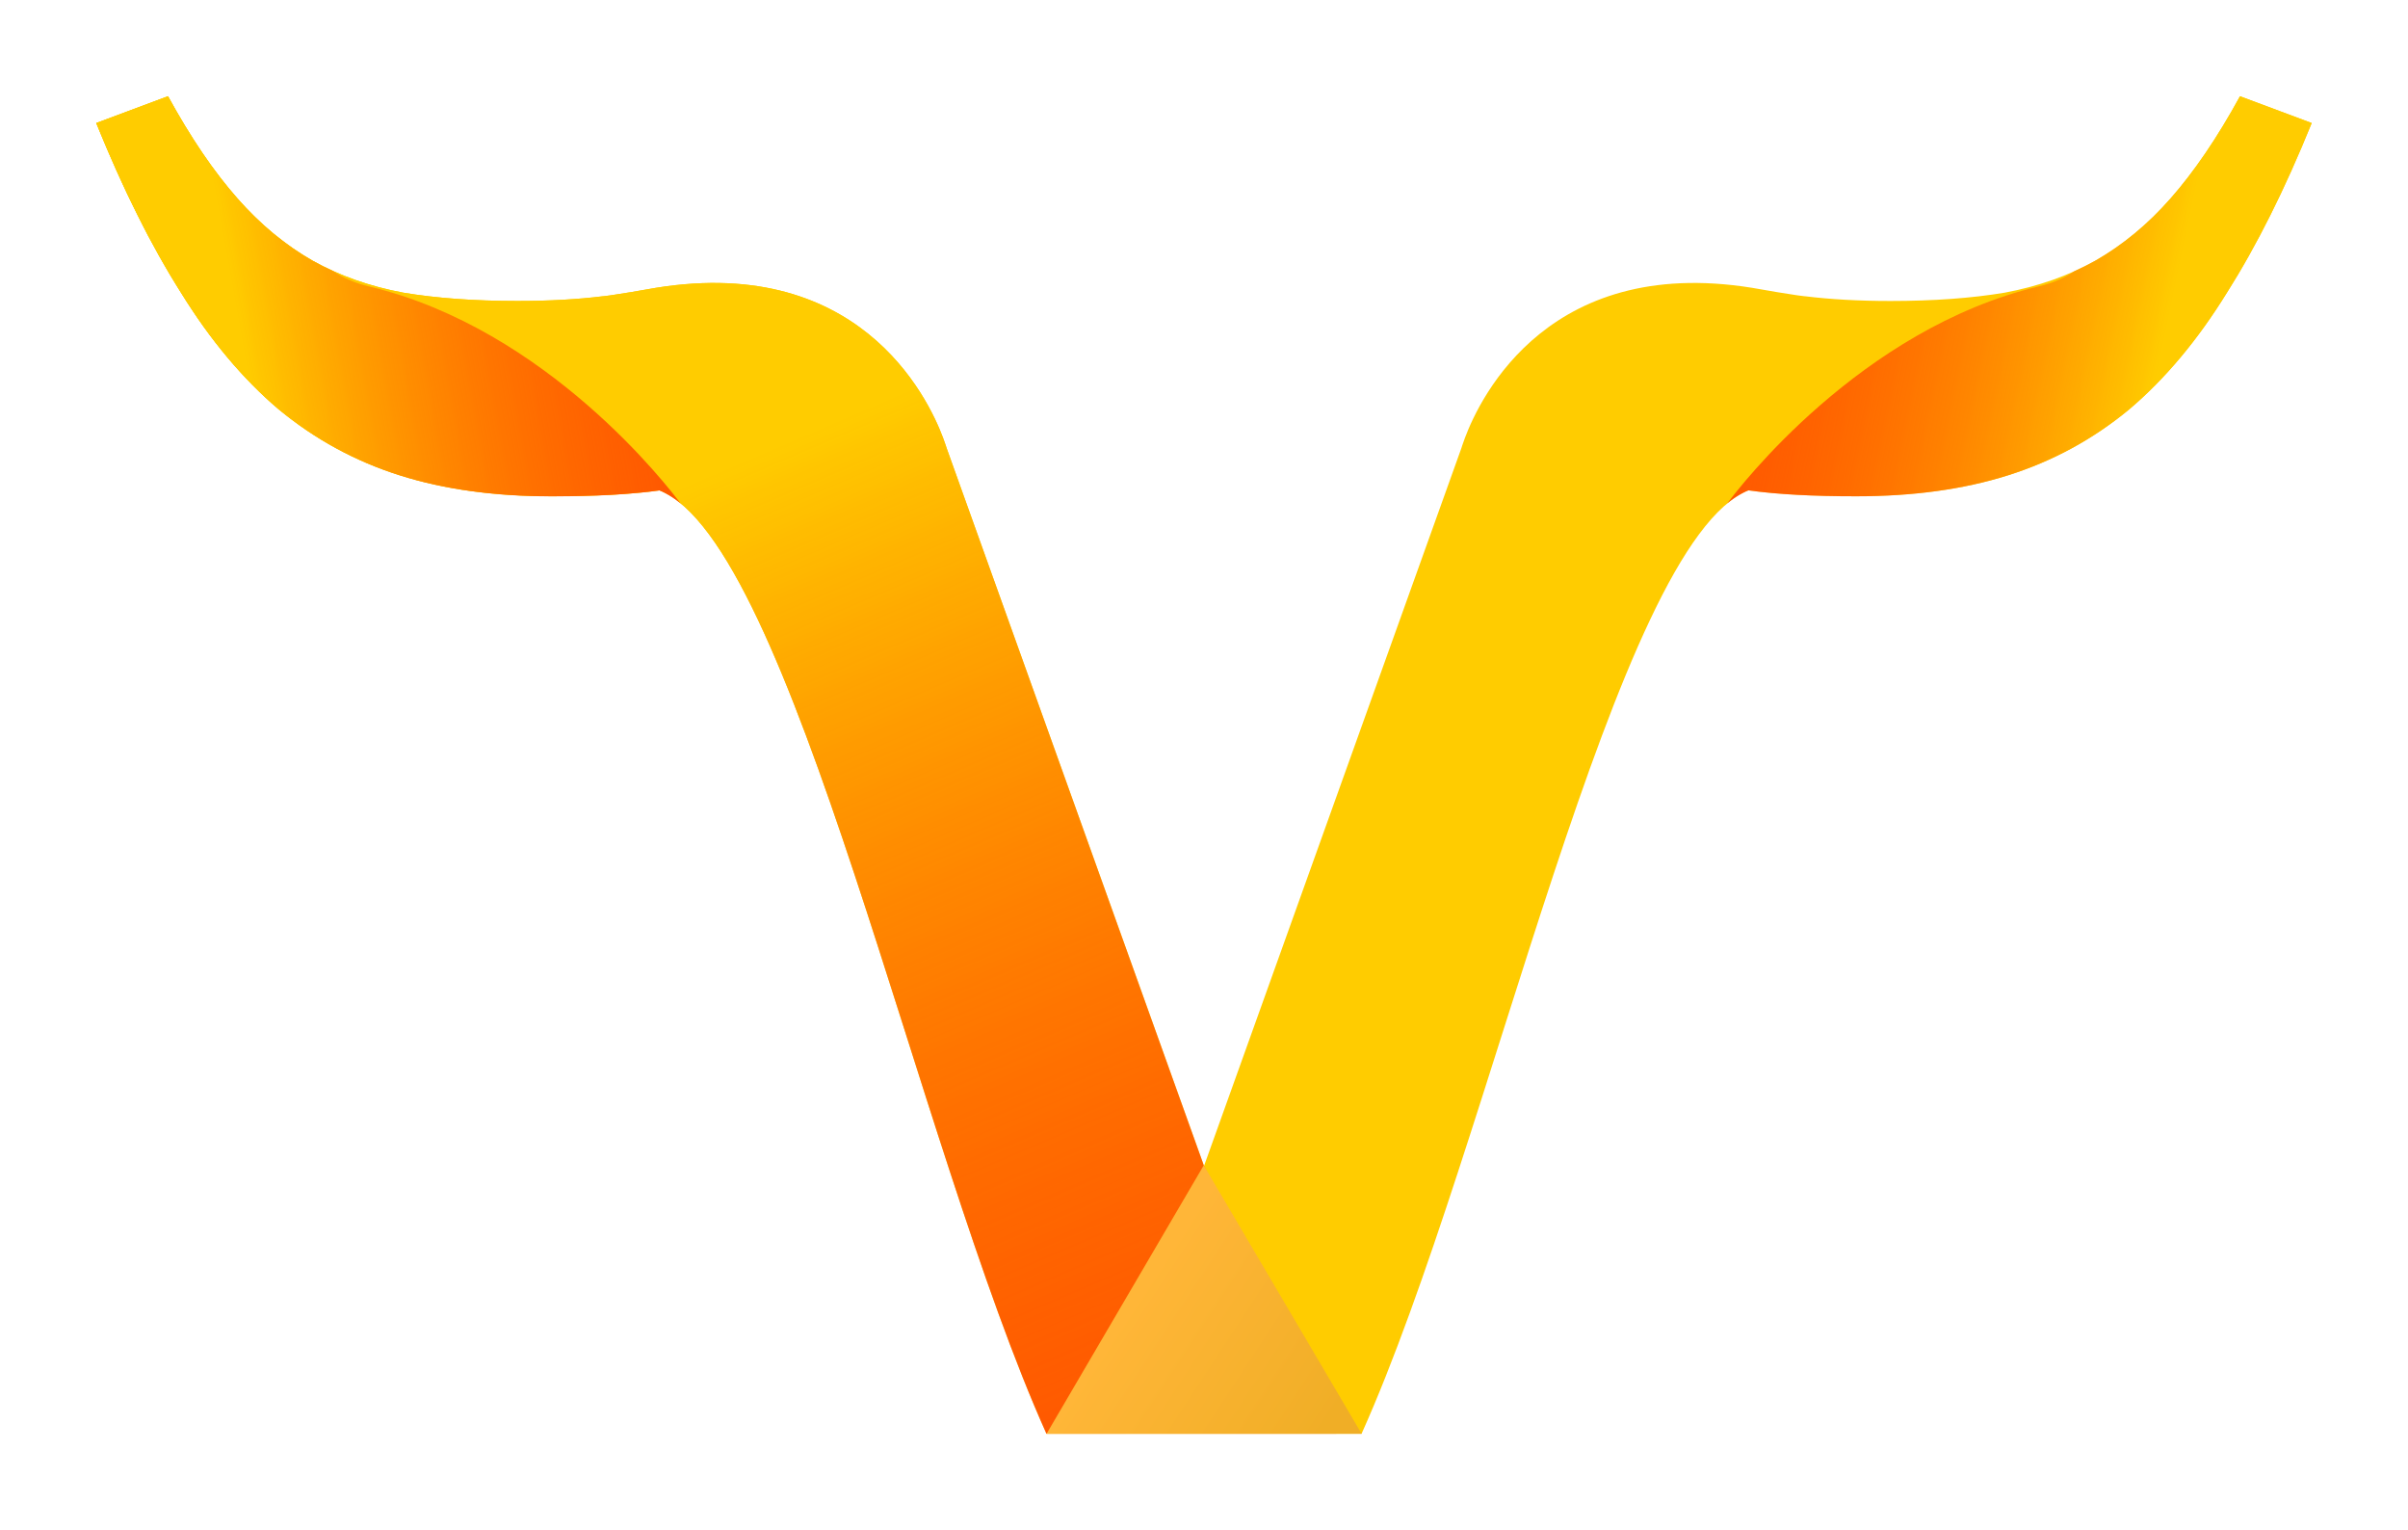
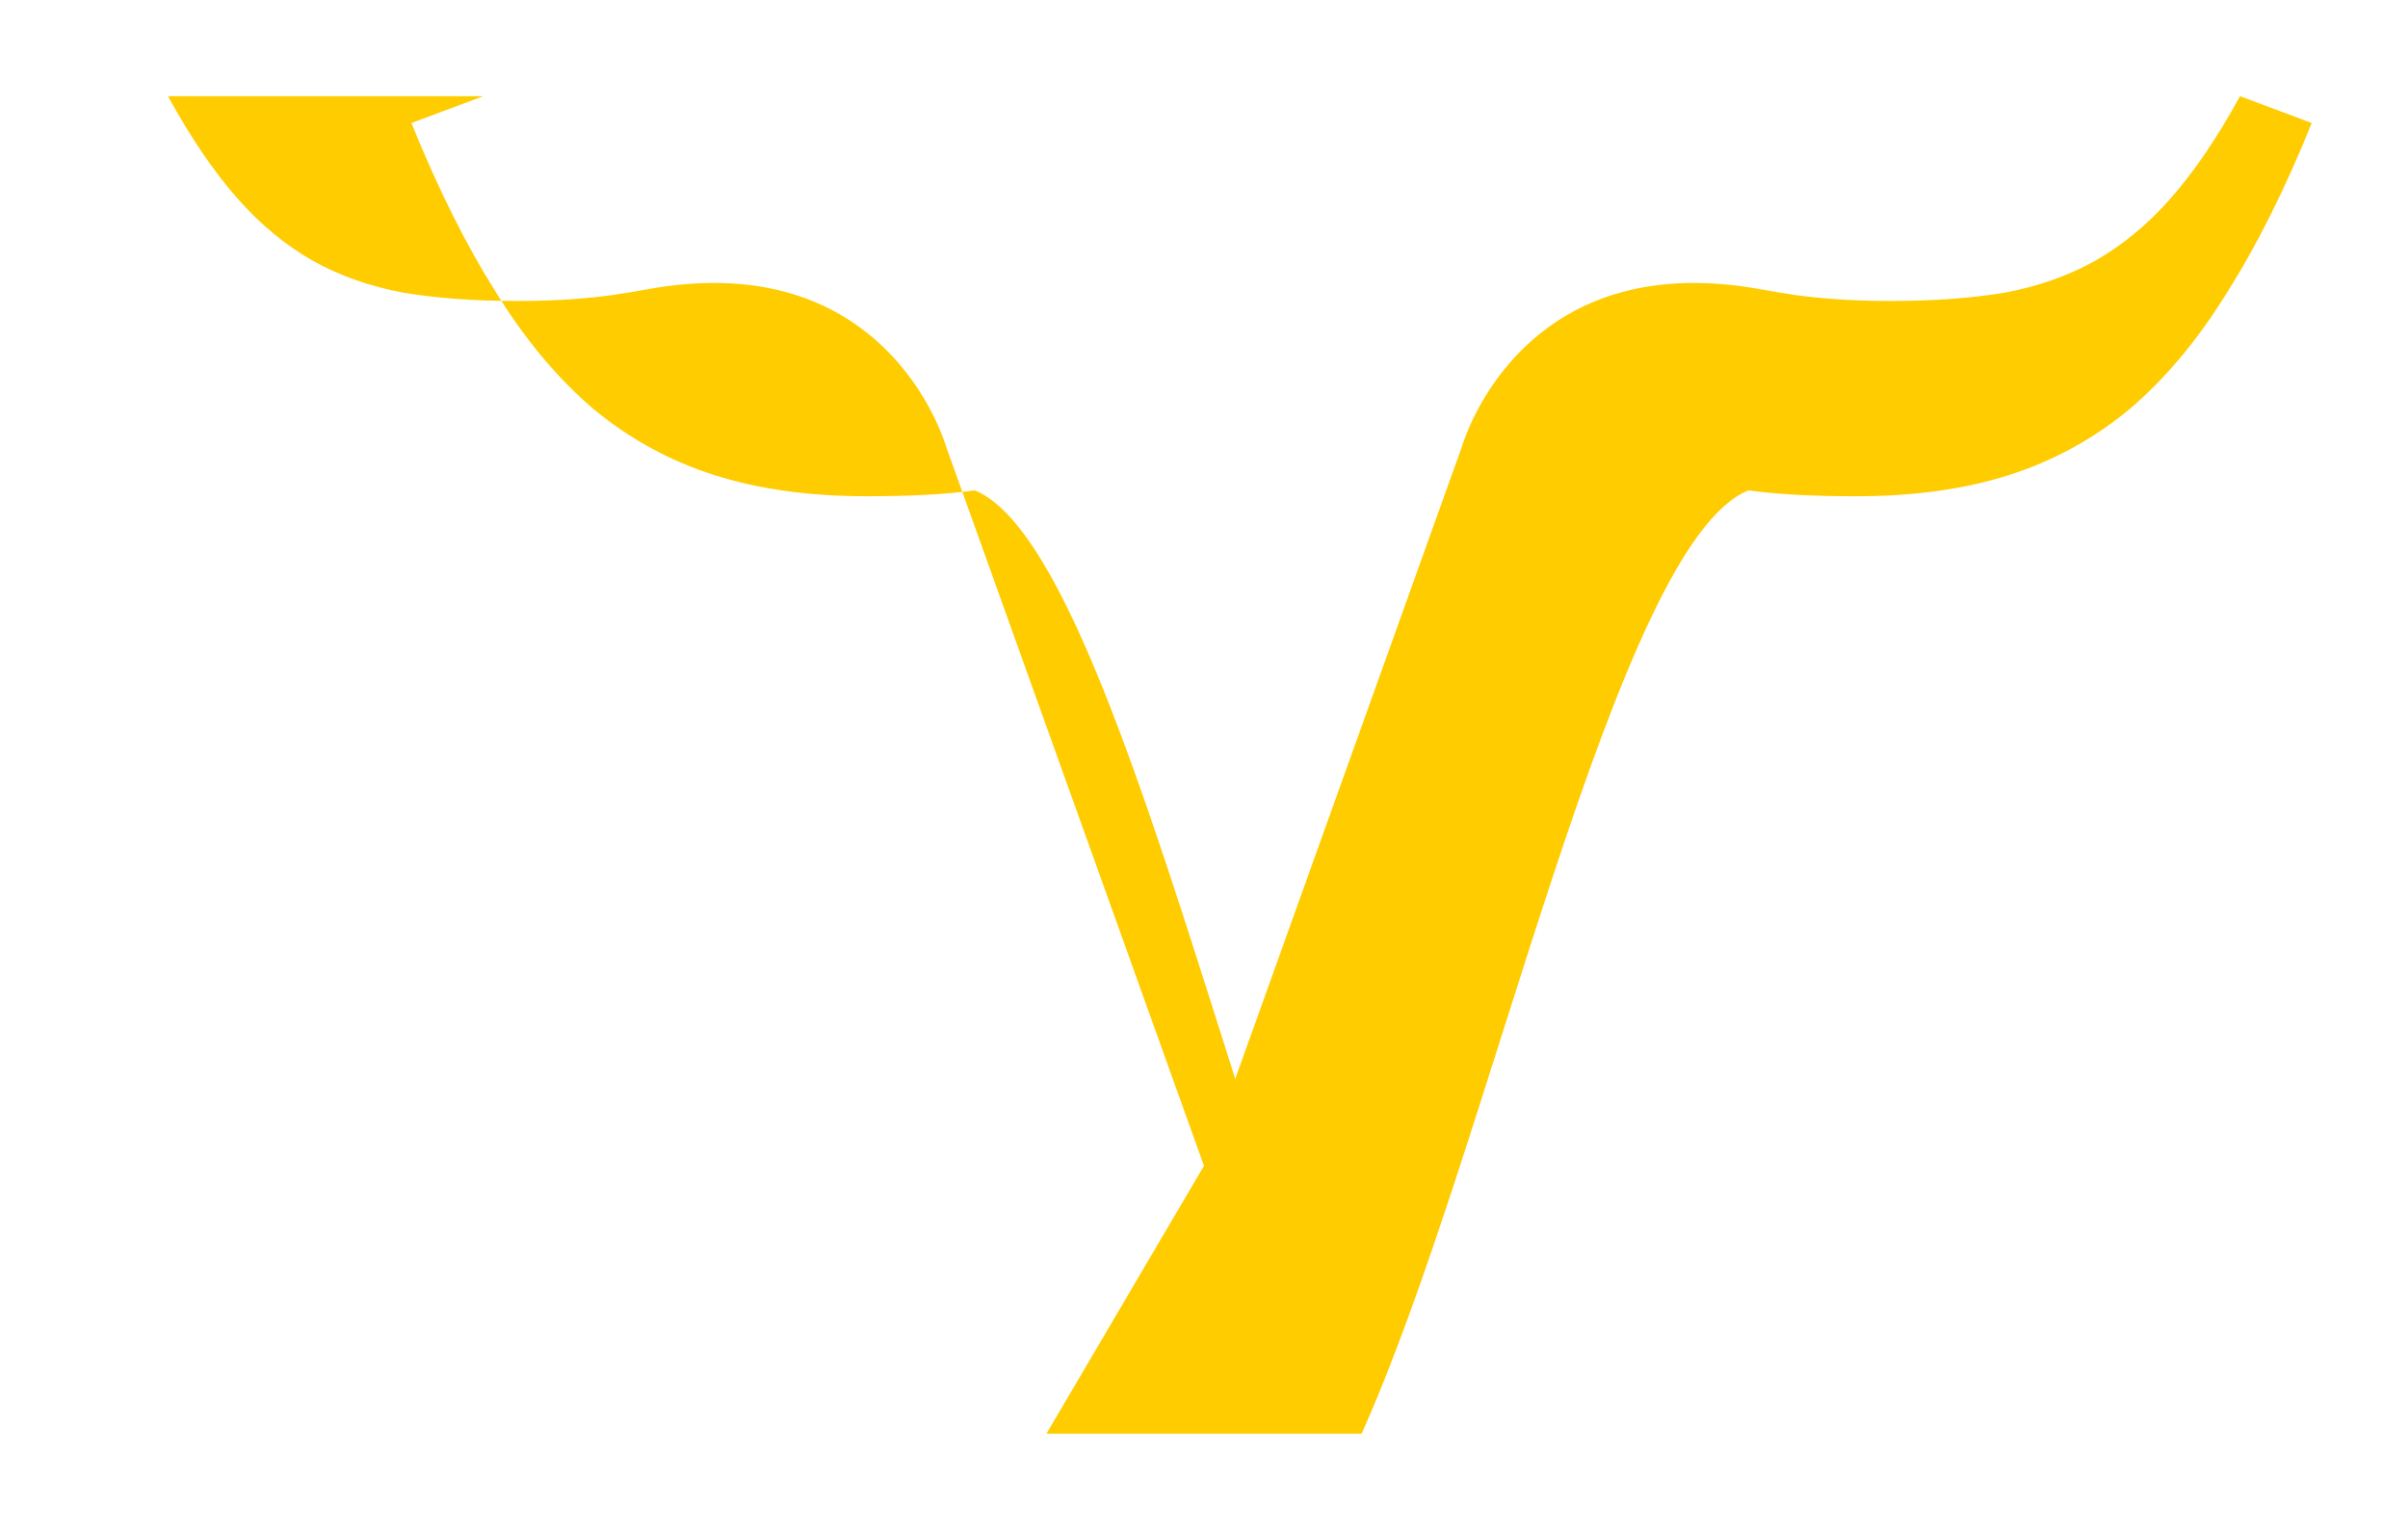
<svg xmlns="http://www.w3.org/2000/svg" xmlns:ns1="http://www.inkscape.org/namespaces/inkscape" xmlns:ns2="http://sodipodi.sourceforge.net/DTD/sodipodi-0.dtd" xmlns:xlink="http://www.w3.org/1999/xlink" width="75.082mm" height="47.692mm" viewBox="0 0 75.082 47.692" version="1.1" id="svg191" ns1:version="0.92.1 r15371" ns2:docname="Guix.svg">
  <defs id="defs185">
    <linearGradient ns1:collect="always" xlink:href="#linearGradient4702-3" id="linearGradient3926" gradientUnits="userSpaceOnUse" gradientTransform="matrix(-0.394,0,0,0.394,106.488,88.127)" x1="142.969" y1="63.656" x2="177.043" y2="69.791" />
    <linearGradient id="linearGradient4702-3">
      <stop style="stop-color:#ff0000;stop-opacity:0.584;" offset="0" id="stop4704-1" />
      <stop style="stop-color:#ffcc00;stop-opacity:1;" offset="1" id="stop4706-8" />
    </linearGradient>
    <linearGradient ns1:collect="always" xlink:href="#linearGradient4696-5" id="linearGradient3929" gradientUnits="userSpaceOnUse" gradientTransform="matrix(-0.22,0,0,0.22,88.646,-82.152)" x1="108.088" y1="1025.709" x2="80.655" y2="1043.709" />
    <linearGradient id="linearGradient4696-5">
      <stop style="stop-color:#ffb638;stop-opacity:1;" offset="0" id="stop4698-6" />
      <stop style="stop-color:#f0ae26;stop-opacity:1;" offset="1" id="stop4700-2" />
    </linearGradient>
    <linearGradient ns1:collect="always" xlink:href="#linearGradient4702-3" id="linearGradient3932" gradientUnits="userSpaceOnUse" gradientTransform="matrix(0.394,0,0,0.394,26.547,-247.321)" x1="113.515" y1="1004.803" x2="78" y2="922.072" />
    <linearGradient ns1:collect="always" xlink:href="#linearGradient4702-3" id="linearGradient3936" gradientUnits="userSpaceOnUse" gradientTransform="matrix(0.394,0,0,0.394,26.56,88.127)" x1="142.969" y1="63.656" x2="176.605" y2="70.667" />
  </defs>
  <ns2:namedview id="base" pagecolor="#ffffff" bordercolor="#666666" borderopacity="1.0" ns1:pageopacity="0.0" ns1:pageshadow="2" ns1:zoom="1.979899" ns1:cx="-37.235899" ns1:cy="94.767043" ns1:document-units="mm" ns1:current-layer="layer1" showgrid="false" fit-margin-top="3" fit-margin-left="3" fit-margin-right="3" fit-margin-bottom="3" ns1:window-width="3440" ns1:window-height="1376" ns1:window-x="0" ns1:window-y="27" ns1:window-maximized="1" />
  <g ns1:label="Layer 1" ns1:groupmode="layer" id="layer1" transform="translate(-28.983,-103.821)">
    <path id="path3143" d="m 98.826,106.821 c -0.71,1.297 -1.43,2.353 -2.164,3.185 -0.71,0.808 -1.492,1.454 -2.349,1.943 -0.832,0.465 -1.776,0.8 -2.829,0.996 -1.028,0.171 -2.208,0.258 -3.554,0.258 -0.993,0 -1.885,-0.051 -2.669,-0.148 0,0 -0.01,0 -0.012,0 -0.099,-0.007 -0.304,-0.041 -0.516,-0.074 -0.223,-0.035 -0.452,-0.069 -0.812,-0.135 -6.599,-1.221 -8.788,3.36 -9.261,4.624 -0.074,0.198 -0.111,0.32 -0.111,0.32 l -8.019,22.359 -4.919,8.363 h 9.826 c 4.036,-8.986 7.916,-27.748 12.065,-29.406 0.899,0.126 2.014,0.184 3.357,0.184 1.762,0 3.34,-0.211 4.735,-0.652 1.395,-0.441 2.65,-1.124 3.776,-2.054 1.126,-0.954 2.144,-2.172 3.05,-3.64 0.93,-1.468 1.812,-3.232 2.644,-5.288 l -2.238,-0.836 z" style="font-style:normal;font-weight:bold;font-size:144px;line-height:125%;font-family:Sans;-inkscape-font-specification:'Sans Bold';letter-spacing:0px;word-spacing:0px;fill:#ffcc00;fill-opacity:1;stroke:none;stroke-width:0.265" ns1:connector-curvature="0" />
-     <path ns1:connector-curvature="0" id="path3145" d="m 98.826,106.822 c -0.71,1.297 -1.43,2.352 -2.164,3.184 -0.71,0.808 -1.493,1.454 -2.349,1.943 -0.206,0.115 -0.419,0.221 -0.638,0.32 0,7.9e-4 0,0.003 -0.01,0.004 -0.277,0.195 -0.632,0.362 -1.115,0.476 -5.562,1.324 -9.35,6.281 -9.706,6.76 0.161,-0.133 0.324,-0.241 0.486,-0.324 0.024,-0.013 0.048,-0.025 0.072,-0.036 0,-0.002 0.01,-0.004 0.011,-0.006 0.028,-0.013 0.058,-0.025 0.086,-0.036 0.899,0.126 2.014,0.185 3.357,0.185 1.762,0 3.34,-0.213 4.735,-0.654 1.395,-0.441 2.649,-1.122 3.775,-2.052 1.126,-0.954 2.145,-2.173 3.05,-3.641 0.93,-1.468 1.812,-3.233 2.645,-5.289 l -2.239,-0.835 z" style="font-style:normal;font-weight:bold;font-size:144px;line-height:125%;font-family:Sans;-inkscape-font-specification:'Sans Bold';letter-spacing:0px;word-spacing:0px;fill:url(#linearGradient3936);fill-opacity:1;stroke:none;stroke-width:0.265" />
-     <path id="path3147" d="m 34.222,106.821 c 0.71,1.297 1.43,2.353 2.165,3.185 0.71,0.808 1.492,1.454 2.349,1.943 0.832,0.465 1.776,0.8 2.829,0.996 1.028,0.171 2.208,0.258 3.554,0.258 0.993,0 1.885,-0.051 2.669,-0.148 0,0 0.01,0 0.012,0 0.099,-0.007 0.304,-0.041 0.516,-0.074 0.223,-0.035 0.452,-0.069 0.812,-0.135 6.599,-1.221 8.788,3.36 9.261,4.624 0.074,0.198 0.111,0.32 0.111,0.32 l 8.019,22.359 4.919,8.363 h -9.826 c -4.036,-8.986 -7.916,-27.748 -12.065,-29.406 -0.899,0.126 -2.014,0.184 -3.357,0.184 -1.762,0 -3.34,-0.211 -4.735,-0.652 -1.395,-0.441 -2.65,-1.124 -3.776,-2.054 -1.126,-0.954 -2.144,-2.172 -3.05,-3.64 -0.93,-1.468 -1.812,-3.232 -2.644,-5.288 l 2.238,-0.836 z" style="font-style:normal;font-weight:bold;font-size:144px;line-height:125%;font-family:Sans;-inkscape-font-specification:'Sans Bold';letter-spacing:0px;word-spacing:0px;fill:#ffcc00;fill-opacity:1;stroke:none;stroke-width:0.265" ns1:connector-curvature="0" />
-     <path ns1:connector-curvature="0" style="font-style:normal;font-weight:bold;font-size:144px;line-height:125%;font-family:Sans;-inkscape-font-specification:'Sans Bold';letter-spacing:0px;word-spacing:0px;fill:url(#linearGradient3932);fill-opacity:1;stroke:none;stroke-width:0.265" d="m 34.221,106.821 c 0.71,1.297 1.43,2.353 2.165,3.185 0.71,0.808 1.492,1.454 2.349,1.943 0.832,0.465 1.776,0.8 2.829,0.996 1.028,0.171 2.208,0.258 3.554,0.258 0.993,0 1.885,-0.051 2.669,-0.148 0,0 0.01,0 0.012,0 0.099,-0.007 0.304,-0.041 0.516,-0.074 0.223,-0.035 0.452,-0.069 0.812,-0.135 6.599,-1.221 8.788,3.36 9.261,4.624 0.074,0.198 0.111,0.32 0.111,0.32 l 8.019,22.359 4.132,8.363 h -9.039 c -4.036,-8.986 -7.916,-27.748 -12.065,-29.406 -0.899,0.126 -2.014,0.184 -3.357,0.184 -1.762,0 -3.34,-0.211 -4.735,-0.652 -1.395,-0.441 -2.65,-1.124 -3.776,-2.054 -1.126,-0.954 -2.144,-2.172 -3.05,-3.64 -0.93,-1.468 -1.812,-3.232 -2.644,-5.288 l 2.238,-0.836 z" id="path3149" ns2:nodetypes="ccccccccsscccccccccccc" />
-     <path ns2:nodetypes="ccc" d="m 66.516,140.146 -4.9,8.367 h 9.822" style="font-style:normal;font-weight:bold;font-size:144px;line-height:125%;font-family:Sans;-inkscape-font-specification:'Sans Bold';letter-spacing:0px;word-spacing:0px;fill:url(#linearGradient3929);fill-opacity:1;stroke:none;stroke-width:0.265" id="path3151" ns1:connector-curvature="0" />
-     <path ns1:connector-curvature="0" id="path3154" d="m 34.223,106.822 -2.239,0.835 c 0.26,0.642 0.525,1.257 0.794,1.842 0.054,0.117 0.108,0.232 0.162,0.347 2e-4,5.3e-4 -2e-4,0.002 0,0.002 0.054,0.114 0.109,0.227 0.164,0.339 0.018,0.037 0.037,0.073 0.055,0.111 0.091,0.186 0.182,0.371 0.274,0.551 4e-4,7.9e-4 0,0.001 0,0.002 0.055,0.107 0.11,0.213 0.166,0.318 0.224,0.423 0.451,0.828 0.68,1.214 0.057,0.096 0.114,0.19 0.172,0.284 0.022,0.036 0.044,0.072 0.067,0.109 0.036,0.058 0.073,0.115 0.109,0.171 0.057,0.092 0.112,0.183 0.17,0.272 0.092,0.143 0.186,0.283 0.28,0.421 0.024,0.035 0.047,0.07 0.071,0.105 0.06,0.086 0.119,0.171 0.179,0.255 0.12,0.168 0.242,0.332 0.366,0.492 0.062,0.08 0.124,0.158 0.187,0.236 0.126,0.156 0.252,0.308 0.381,0.455 0.098,0.112 0.198,0.222 0.297,0.33 0.032,0.034 0.064,0.068 0.095,0.101 0.133,0.14 0.266,0.276 0.402,0.408 0.068,0.066 0.135,0.131 0.204,0.194 0.069,0.064 0.138,0.127 0.208,0.189 0.07,0.062 0.139,0.121 0.21,0.181 0.211,0.174 0.428,0.34 0.648,0.497 0.587,0.419 1.207,0.776 1.861,1.073 0.082,0.037 0.163,0.073 0.246,0.109 0.166,0.07 0.334,0.137 0.505,0.2 0.085,0.031 0.169,0.06 0.255,0.09 0.086,0.029 0.174,0.058 0.261,0.086 0.087,0.028 0.174,0.054 0.263,0.08 0.177,0.051 0.358,0.1 0.541,0.145 0.091,0.022 0.183,0.042 0.276,0.063 0.093,0.02 0.186,0.04 0.28,0.059 0.095,0.019 0.19,0.036 0.286,0.053 0.192,0.034 0.386,0.065 0.583,0.091 0.296,0.041 0.598,0.074 0.907,0.099 0.206,0.017 0.415,0.03 0.627,0.04 0.212,0.01 0.427,0.016 0.644,0.019 0.109,0.002 0.218,0.002 0.328,0.002 0.168,0 0.333,-5e-5 0.493,-0.002 0.322,-0.004 0.629,-0.012 0.922,-0.023 0.146,-0.006 0.289,-0.011 0.429,-0.019 0.14,-0.008 0.277,-0.017 0.41,-0.027 0.399,-0.029 0.766,-0.065 1.103,-0.112 0.028,0.011 0.057,0.023 0.086,0.036 0,0.002 0.01,0.004 0.011,0.006 0.024,0.012 0.048,0.023 0.072,0.036 0.162,0.083 0.325,0.191 0.486,0.324 -0.355,-0.478 -4.144,-5.436 -9.706,-6.76 -0.482,-0.115 -0.838,-0.282 -1.115,-0.476 0,-7.9e-4 0,-0.003 -0.01,-0.004 -0.219,-0.099 -0.433,-0.205 -0.638,-0.32 -4e-4,-2.1e-4 0,2.1e-4 0,0 -0.053,-0.03 -0.106,-0.062 -0.158,-0.093 -4e-4,-2.1e-4 0,2.1e-4 0,0 -0.053,-0.032 -0.104,-0.064 -0.156,-0.097 -0.105,-0.066 -0.21,-0.134 -0.312,-0.206 -0.051,-0.035 -0.102,-0.072 -0.152,-0.109 -0.102,-0.074 -0.201,-0.15 -0.301,-0.229 -0.05,-0.039 -0.098,-0.078 -0.147,-0.118 -0.049,-0.041 -0.098,-0.082 -0.147,-0.124 -0.048,-0.042 -0.095,-0.085 -0.143,-0.128 -0.239,-0.215 -0.471,-0.444 -0.696,-0.69 -0.045,-0.049 -0.091,-0.1 -0.135,-0.151 -0.163,-0.185 -0.326,-0.381 -0.488,-0.589 -0.02,-0.026 -0.039,-0.052 -0.059,-0.078 -0.045,-0.059 -0.092,-0.118 -0.137,-0.179 -0.227,-0.304 -0.452,-0.632 -0.676,-0.981 -0.09,-0.14 -0.179,-0.283 -0.269,-0.431 -0.045,-0.074 -0.089,-0.147 -0.133,-0.223 -0.133,-0.226 -0.267,-0.461 -0.4,-0.703 z" style="font-style:normal;font-weight:bold;font-size:144px;line-height:125%;font-family:Sans;-inkscape-font-specification:'Sans Bold';letter-spacing:0px;word-spacing:0px;fill:url(#linearGradient3926);fill-opacity:1;stroke:none;stroke-width:0.265" />
+     <path id="path3147" d="m 34.222,106.821 c 0.71,1.297 1.43,2.353 2.165,3.185 0.71,0.808 1.492,1.454 2.349,1.943 0.832,0.465 1.776,0.8 2.829,0.996 1.028,0.171 2.208,0.258 3.554,0.258 0.993,0 1.885,-0.051 2.669,-0.148 0,0 0.01,0 0.012,0 0.099,-0.007 0.304,-0.041 0.516,-0.074 0.223,-0.035 0.452,-0.069 0.812,-0.135 6.599,-1.221 8.788,3.36 9.261,4.624 0.074,0.198 0.111,0.32 0.111,0.32 l 8.019,22.359 4.919,8.363 c -4.036,-8.986 -7.916,-27.748 -12.065,-29.406 -0.899,0.126 -2.014,0.184 -3.357,0.184 -1.762,0 -3.34,-0.211 -4.735,-0.652 -1.395,-0.441 -2.65,-1.124 -3.776,-2.054 -1.126,-0.954 -2.144,-2.172 -3.05,-3.64 -0.93,-1.468 -1.812,-3.232 -2.644,-5.288 l 2.238,-0.836 z" style="font-style:normal;font-weight:bold;font-size:144px;line-height:125%;font-family:Sans;-inkscape-font-specification:'Sans Bold';letter-spacing:0px;word-spacing:0px;fill:#ffcc00;fill-opacity:1;stroke:none;stroke-width:0.265" ns1:connector-curvature="0" />
  </g>
</svg>